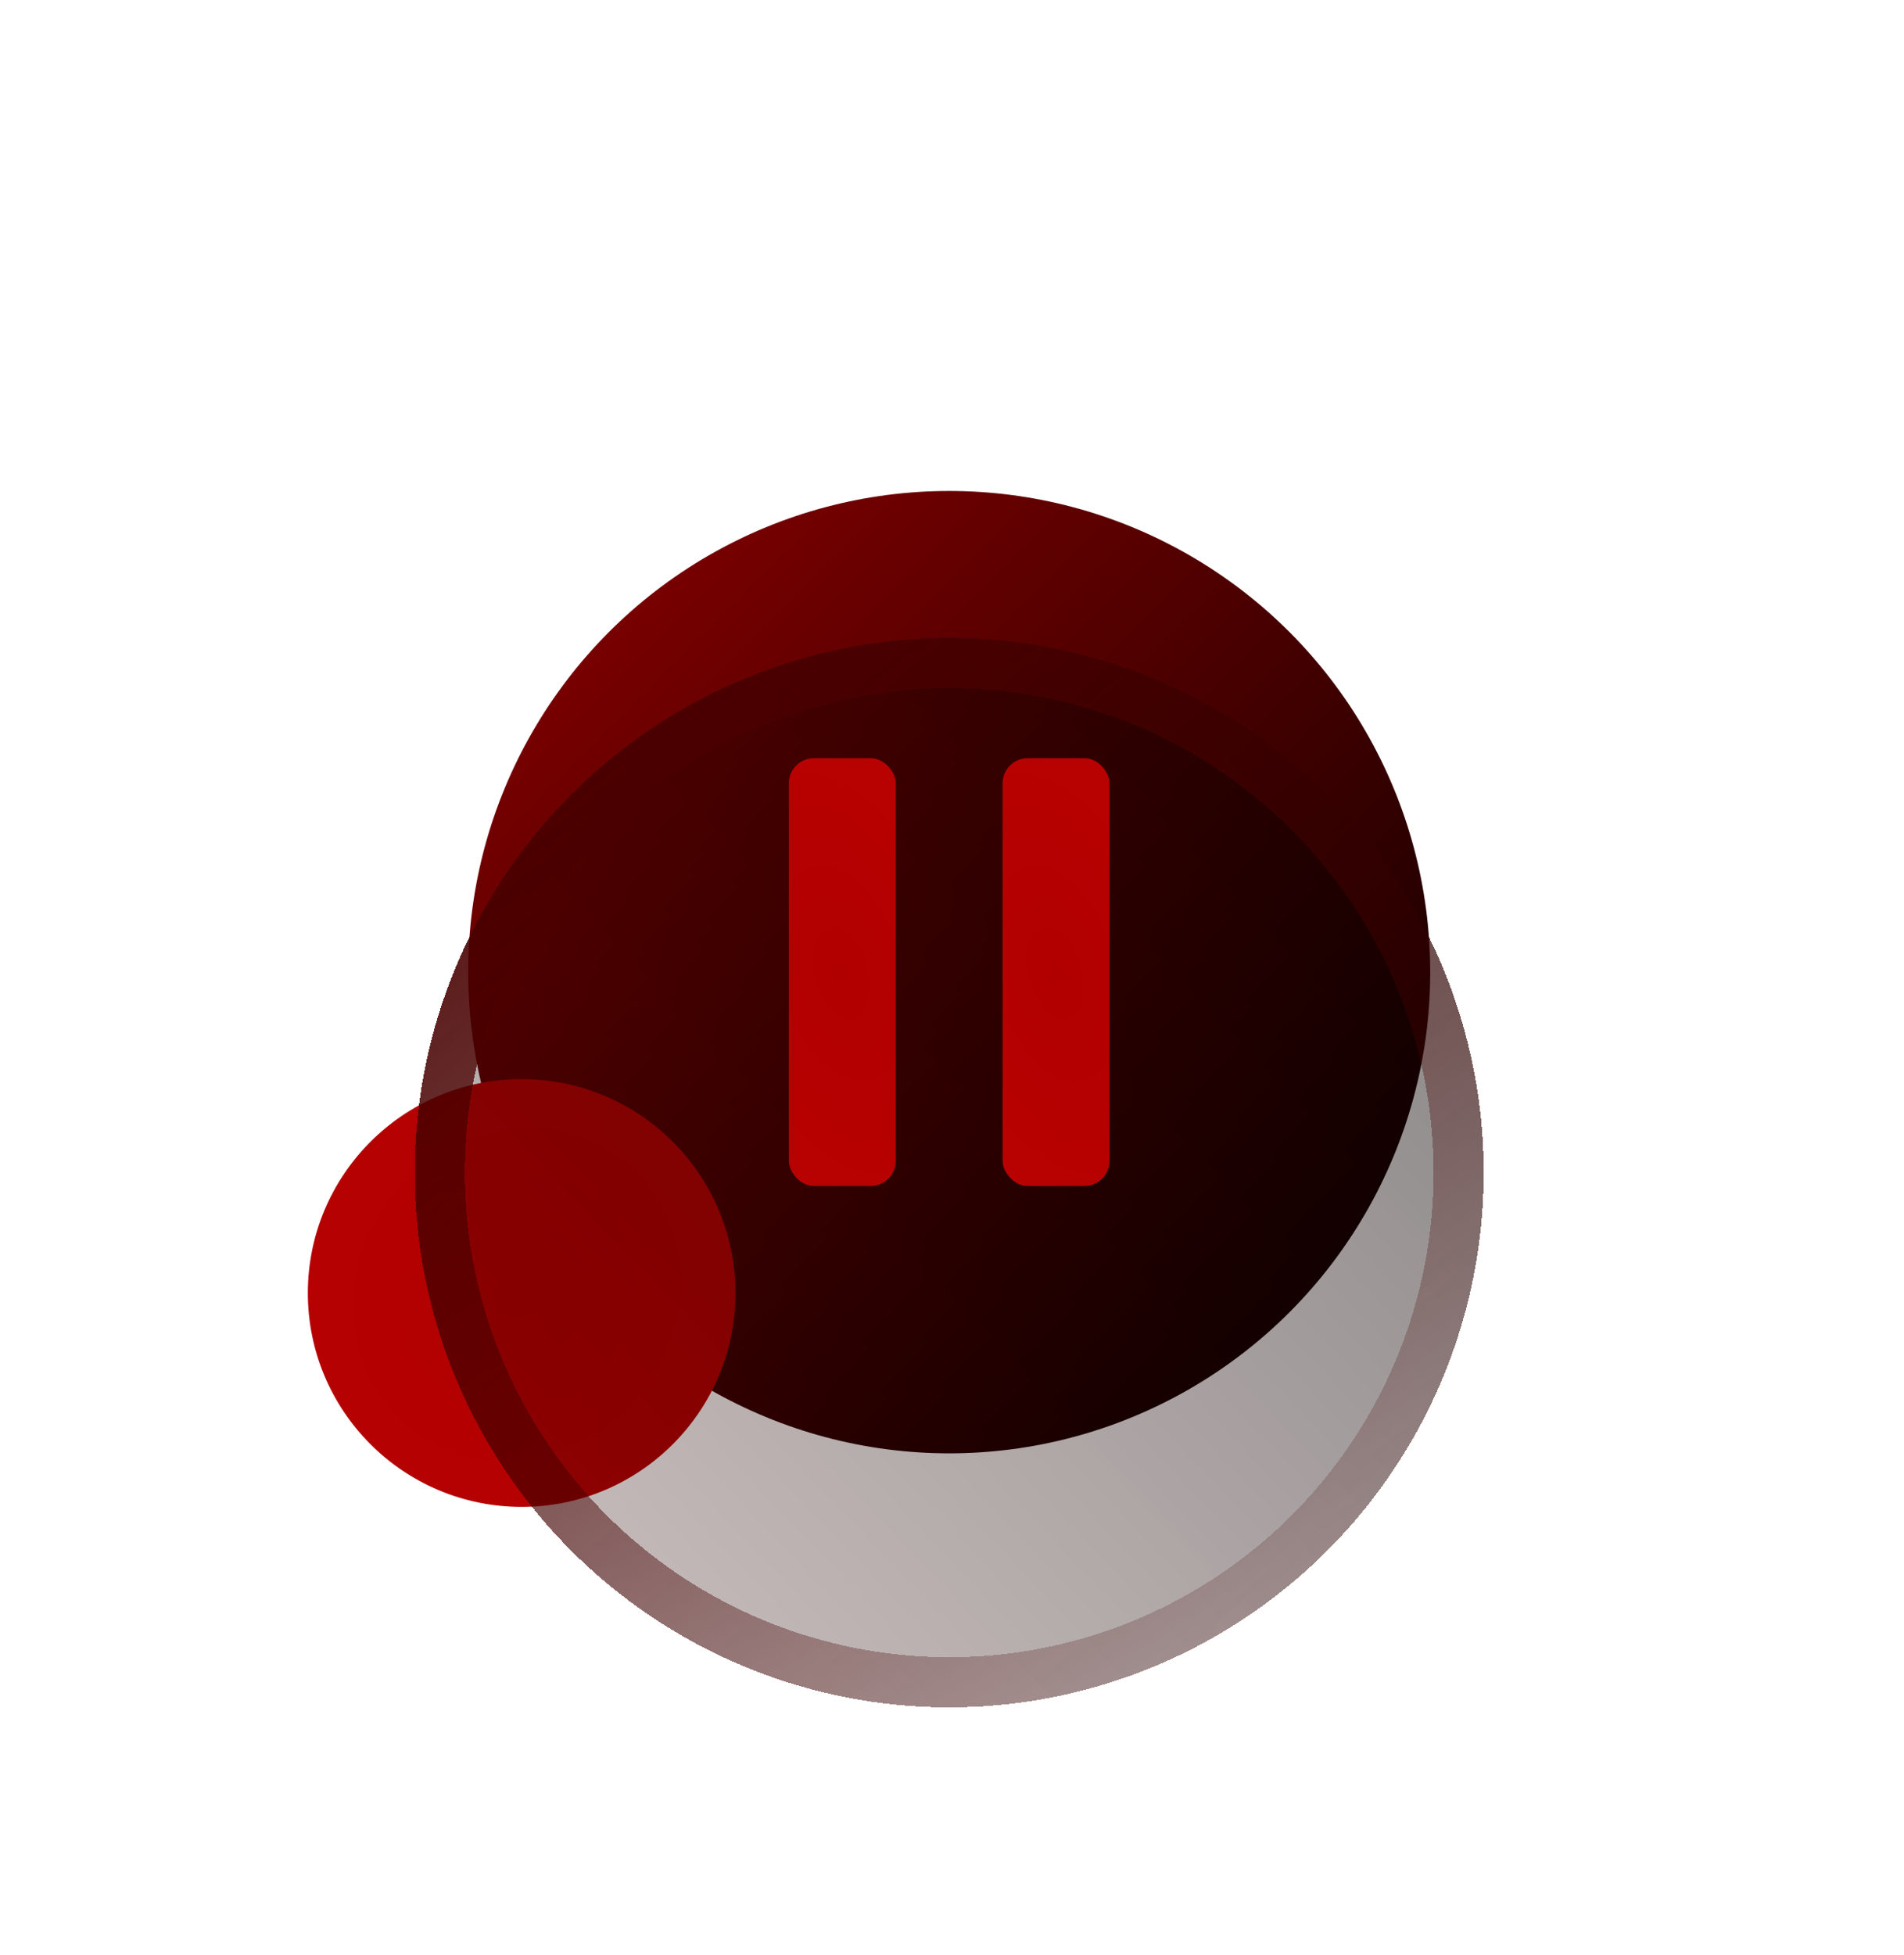
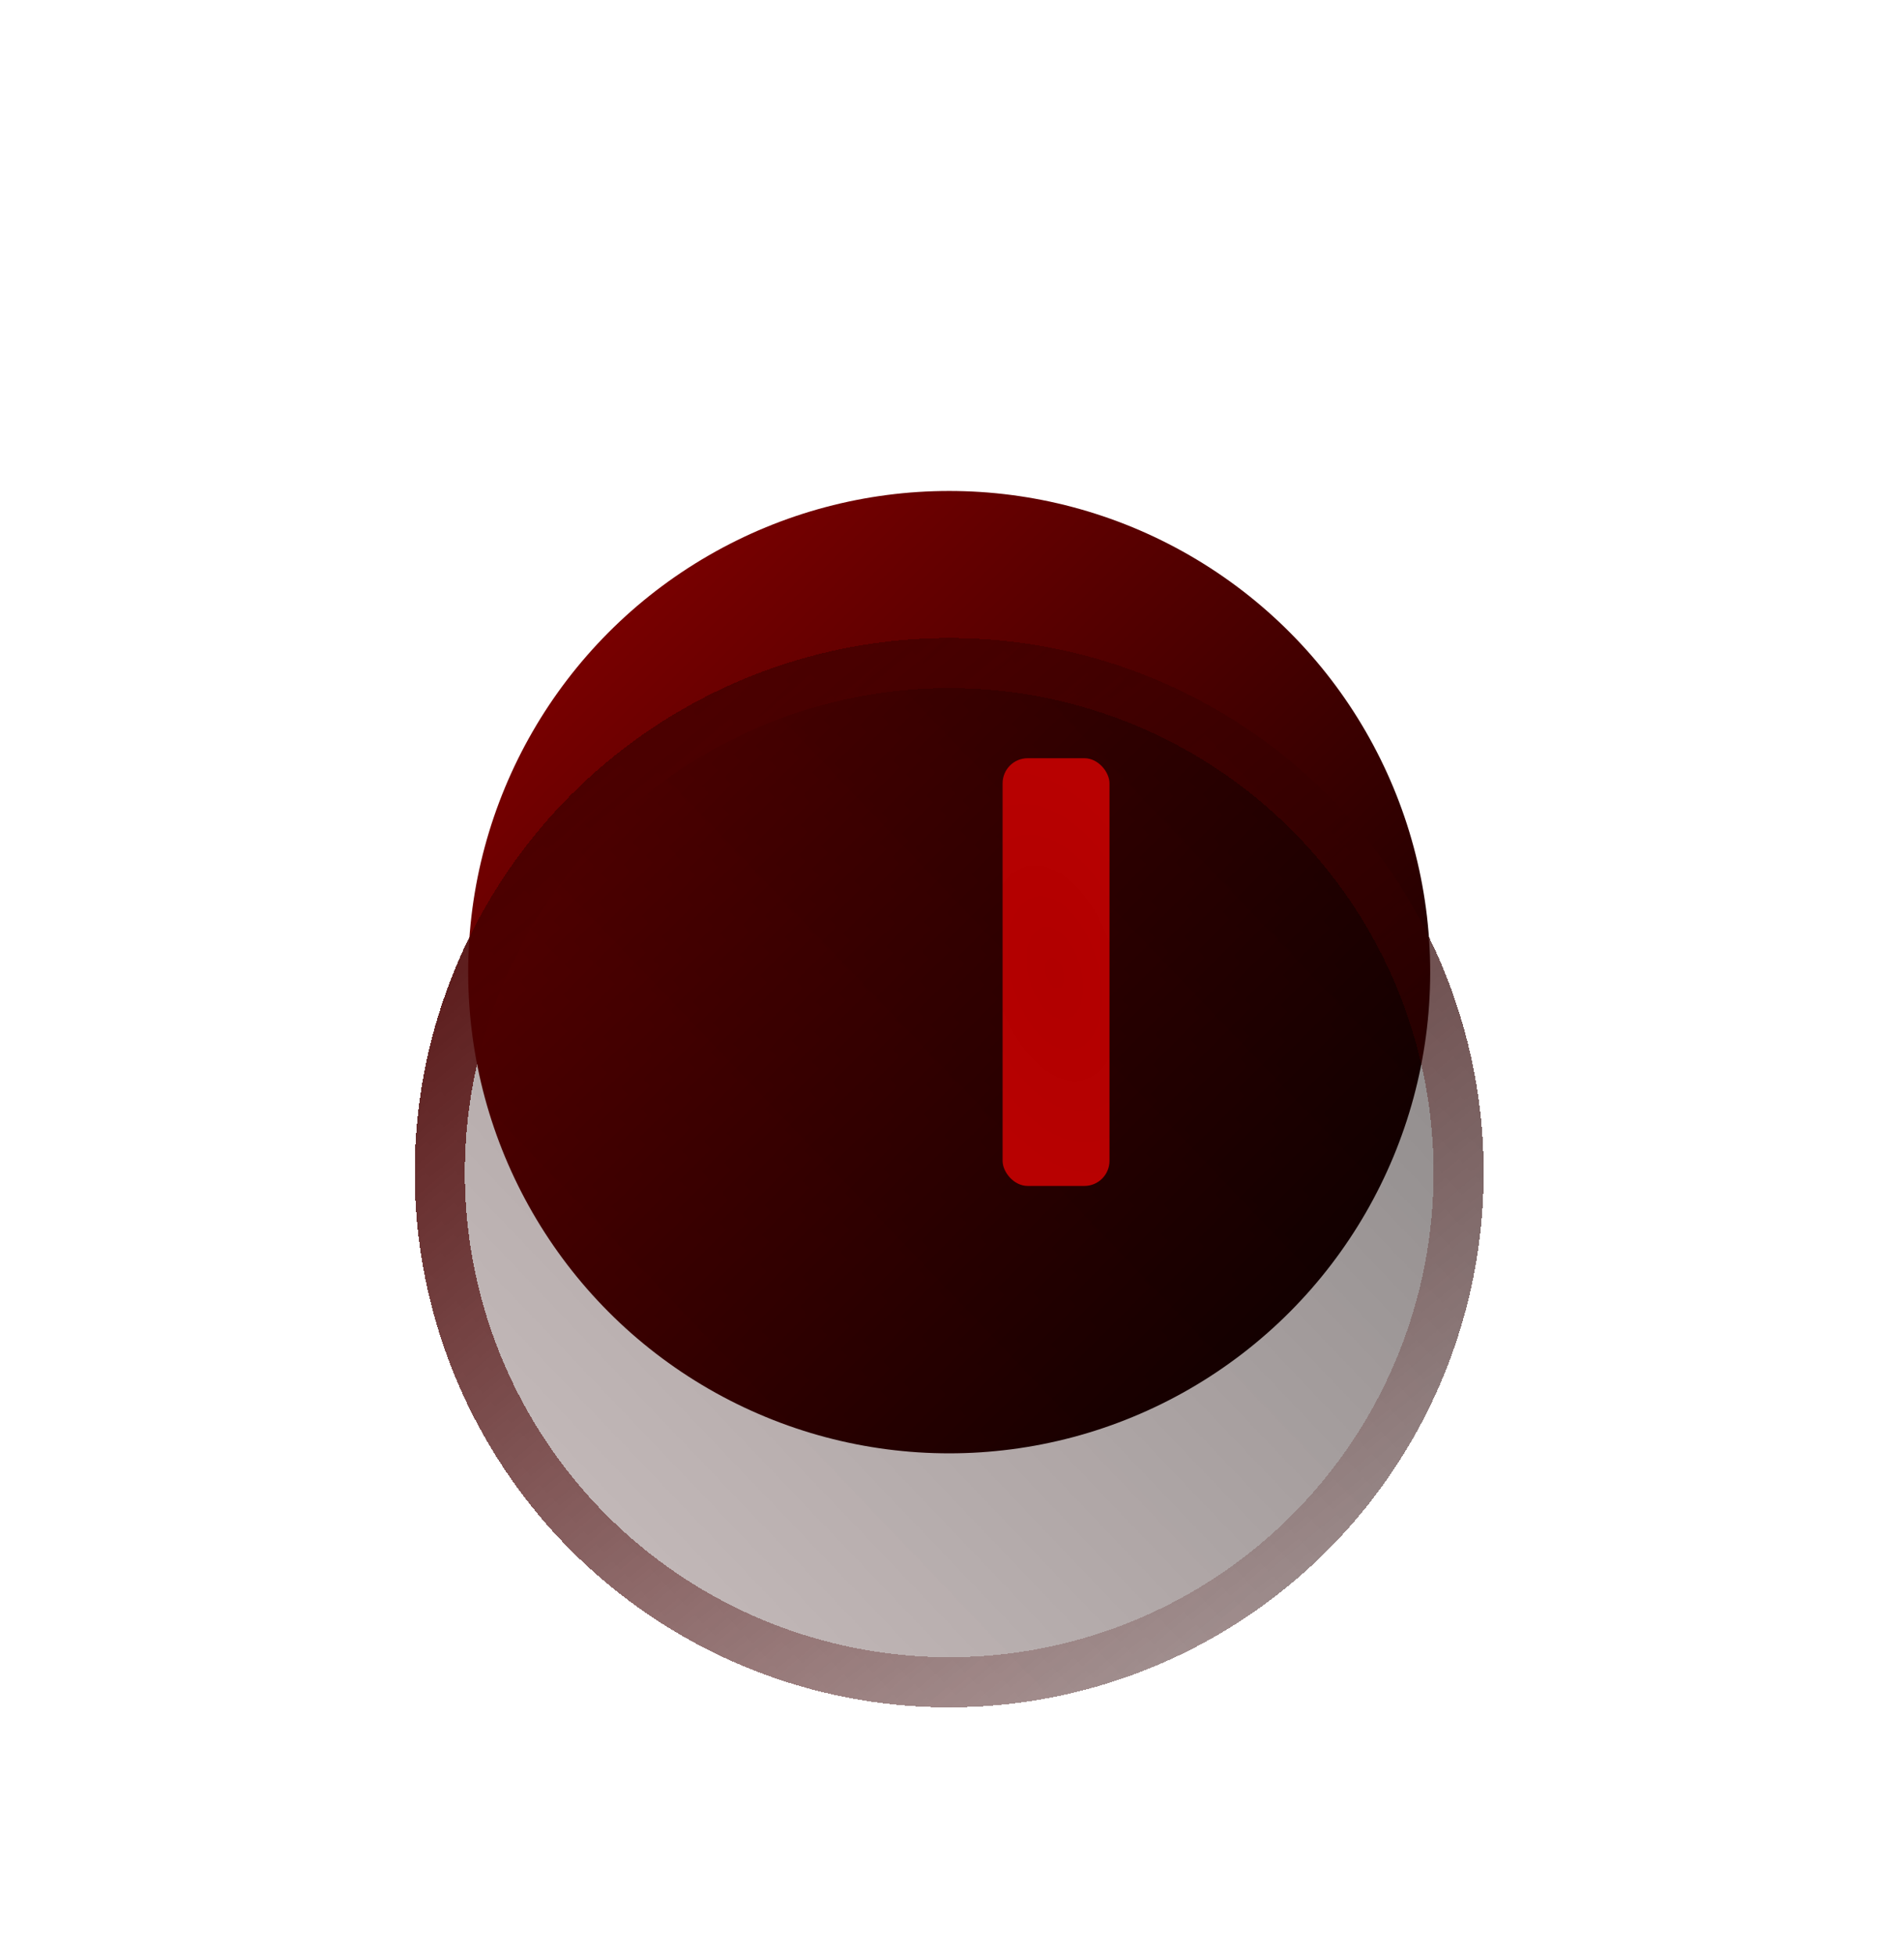
<svg xmlns="http://www.w3.org/2000/svg" width="38" height="39" viewBox="0 0 38 39" fill="none">
  <g style="mix-blend-mode:luminosity" filter="url(#filter0_f_23_123)">
    <circle cx="18.944" cy="19.395" r="9.6" fill="url(#paint0_linear_23_123)" style="mix-blend-mode:screen" />
  </g>
  <g filter="url(#filter1_bd_23_123)">
-     <circle cx="10.411" cy="25.796" r="4.267" fill="url(#paint1_radial_23_123)" />
-   </g>
+     </g>
  <g filter="url(#filter2_bd_23_123)">
    <circle cx="18.944" cy="19.395" r="10.667" fill="url(#paint2_linear_23_123)" shape-rendering="crispEdges" />
    <circle cx="18.944" cy="19.395" r="10.167" stroke="url(#paint3_linear_23_123)" shape-rendering="crispEdges" />
  </g>
  <g filter="url(#filter3_bd_23_123)">
-     <rect x="15.744" y="15.127" width="2.133" height="8.533" rx="0.5" fill="url(#paint4_radial_23_123)" />
-   </g>
+     </g>
  <g filter="url(#filter4_bd_23_123)">
    <rect x="20.01" y="15.127" width="2.133" height="8.533" rx="0.5" fill="url(#paint5_radial_23_123)" />
  </g>
  <defs>
    <filter id="filter0_f_23_123" x="0.044" y="0.495" width="37.8" height="37.8" filterUnits="userSpaceOnUse" color-interpolation-filters="sRGB">
      <feFlood flood-opacity="0" result="BackgroundImageFix" />
      <feBlend mode="normal" in="SourceGraphic" in2="BackgroundImageFix" result="shape" />
      <feGaussianBlur stdDeviation="4.65" result="effect1_foregroundBlur_23_123" />
    </filter>
    <filter id="filter1_bd_23_123" x="1.545" y="16.929" width="17.733" height="17.733" filterUnits="userSpaceOnUse" color-interpolation-filters="sRGB">
      <feFlood flood-opacity="0" result="BackgroundImageFix" />
      <feGaussianBlur in="BackgroundImageFix" stdDeviation="2" />
      <feComposite in2="SourceAlpha" operator="in" result="effect1_backgroundBlur_23_123" />
      <feColorMatrix in="SourceAlpha" type="matrix" values="0 0 0 0 0 0 0 0 0 0 0 0 0 0 0 0 0 0 127 0" result="hardAlpha" />
      <feOffset />
      <feGaussianBlur stdDeviation="2.3" />
      <feComposite in2="hardAlpha" operator="out" />
      <feColorMatrix type="matrix" values="0 0 0 0 1 0 0 0 0 1 0 0 0 0 1 0 0 0 0.25 0" />
      <feBlend mode="normal" in2="effect1_backgroundBlur_23_123" result="effect2_dropShadow_23_123" />
      <feBlend mode="normal" in="SourceGraphic" in2="effect2_dropShadow_23_123" result="shape" />
    </filter>
    <filter id="filter2_bd_23_123" x="4.278" y="4.729" width="29.333" height="33.333" filterUnits="userSpaceOnUse" color-interpolation-filters="sRGB">
      <feFlood flood-opacity="0" result="BackgroundImageFix" />
      <feGaussianBlur in="BackgroundImageFix" stdDeviation="2" />
      <feComposite in2="SourceAlpha" operator="in" result="effect1_backgroundBlur_23_123" />
      <feColorMatrix in="SourceAlpha" type="matrix" values="0 0 0 0 0 0 0 0 0 0 0 0 0 0 0 0 0 0 127 0" result="hardAlpha" />
      <feOffset dy="4" />
      <feGaussianBlur stdDeviation="2" />
      <feComposite in2="hardAlpha" operator="out" />
      <feColorMatrix type="matrix" values="0 0 0 0 0 0 0 0 0 0 0 0 0 0 0 0 0 0 0.25 0" />
      <feBlend mode="normal" in2="effect1_backgroundBlur_23_123" result="effect2_dropShadow_23_123" />
      <feBlend mode="normal" in="SourceGraphic" in2="effect2_dropShadow_23_123" result="shape" />
    </filter>
    <filter id="filter3_bd_23_123" x="11.144" y="10.527" width="11.333" height="17.733" filterUnits="userSpaceOnUse" color-interpolation-filters="sRGB">
      <feFlood flood-opacity="0" result="BackgroundImageFix" />
      <feGaussianBlur in="BackgroundImageFix" stdDeviation="2" />
      <feComposite in2="SourceAlpha" operator="in" result="effect1_backgroundBlur_23_123" />
      <feColorMatrix in="SourceAlpha" type="matrix" values="0 0 0 0 0 0 0 0 0 0 0 0 0 0 0 0 0 0 127 0" result="hardAlpha" />
      <feOffset />
      <feGaussianBlur stdDeviation="2.3" />
      <feComposite in2="hardAlpha" operator="out" />
      <feColorMatrix type="matrix" values="0 0 0 0 1 0 0 0 0 1 0 0 0 0 1 0 0 0 0.25 0" />
      <feBlend mode="normal" in2="effect1_backgroundBlur_23_123" result="effect2_dropShadow_23_123" />
      <feBlend mode="normal" in="SourceGraphic" in2="effect2_dropShadow_23_123" result="shape" />
    </filter>
    <filter id="filter4_bd_23_123" x="15.41" y="10.527" width="11.333" height="17.733" filterUnits="userSpaceOnUse" color-interpolation-filters="sRGB">
      <feFlood flood-opacity="0" result="BackgroundImageFix" />
      <feGaussianBlur in="BackgroundImageFix" stdDeviation="2" />
      <feComposite in2="SourceAlpha" operator="in" result="effect1_backgroundBlur_23_123" />
      <feColorMatrix in="SourceAlpha" type="matrix" values="0 0 0 0 0 0 0 0 0 0 0 0 0 0 0 0 0 0 127 0" result="hardAlpha" />
      <feOffset />
      <feGaussianBlur stdDeviation="2.3" />
      <feComposite in2="hardAlpha" operator="out" />
      <feColorMatrix type="matrix" values="0 0 0 0 1 0 0 0 0 1 0 0 0 0 1 0 0 0 0.25 0" />
      <feBlend mode="normal" in2="effect1_backgroundBlur_23_123" result="effect2_dropShadow_23_123" />
      <feBlend mode="normal" in="SourceGraphic" in2="effect2_dropShadow_23_123" result="shape" />
    </filter>
    <linearGradient id="paint0_linear_23_123" x1="9.344" y1="9.795" x2="28.544" y2="28.995" gradientUnits="userSpaceOnUse">
      <stop stop-color="#8C0000" />
      <stop offset="1" />
    </linearGradient>
    <radialGradient id="paint1_radial_23_123" cx="0" cy="0" r="1" gradientUnits="userSpaceOnUse" gradientTransform="translate(10.318 25.817) rotate(-137.911) scale(6.331 6.822)">
      <stop stop-color="#B10000" />
      <stop offset="1" stop-color="#B80101" />
    </radialGradient>
    <linearGradient id="paint2_linear_23_123" x1="5.078" y1="32.195" x2="29.611" y2="8.729" gradientUnits="userSpaceOnUse">
      <stop stop-color="#310000" stop-opacity="0.2" />
      <stop offset="1" stop-opacity="0.5" />
    </linearGradient>
    <linearGradient id="paint3_linear_23_123" x1="27.477" y1="32.195" x2="8.278" y2="9.262" gradientUnits="userSpaceOnUse">
      <stop stop-color="#410000" stop-opacity="0" />
      <stop offset="1" stop-color="#4D0000" />
    </linearGradient>
    <radialGradient id="paint4_radial_23_123" cx="0" cy="0" r="1" gradientUnits="userSpaceOnUse" gradientTransform="translate(16.788 19.415) rotate(-105.471) scale(4.403 2.452)">
      <stop stop-color="#B10000" />
      <stop offset="1" stop-color="#B80101" />
    </radialGradient>
    <radialGradient id="paint5_radial_23_123" cx="0" cy="0" r="1" gradientUnits="userSpaceOnUse" gradientTransform="translate(21.053 19.415) rotate(-105.471) scale(4.403 2.452)">
      <stop stop-color="#B10000" />
      <stop offset="1" stop-color="#B80101" />
    </radialGradient>
  </defs>
</svg>